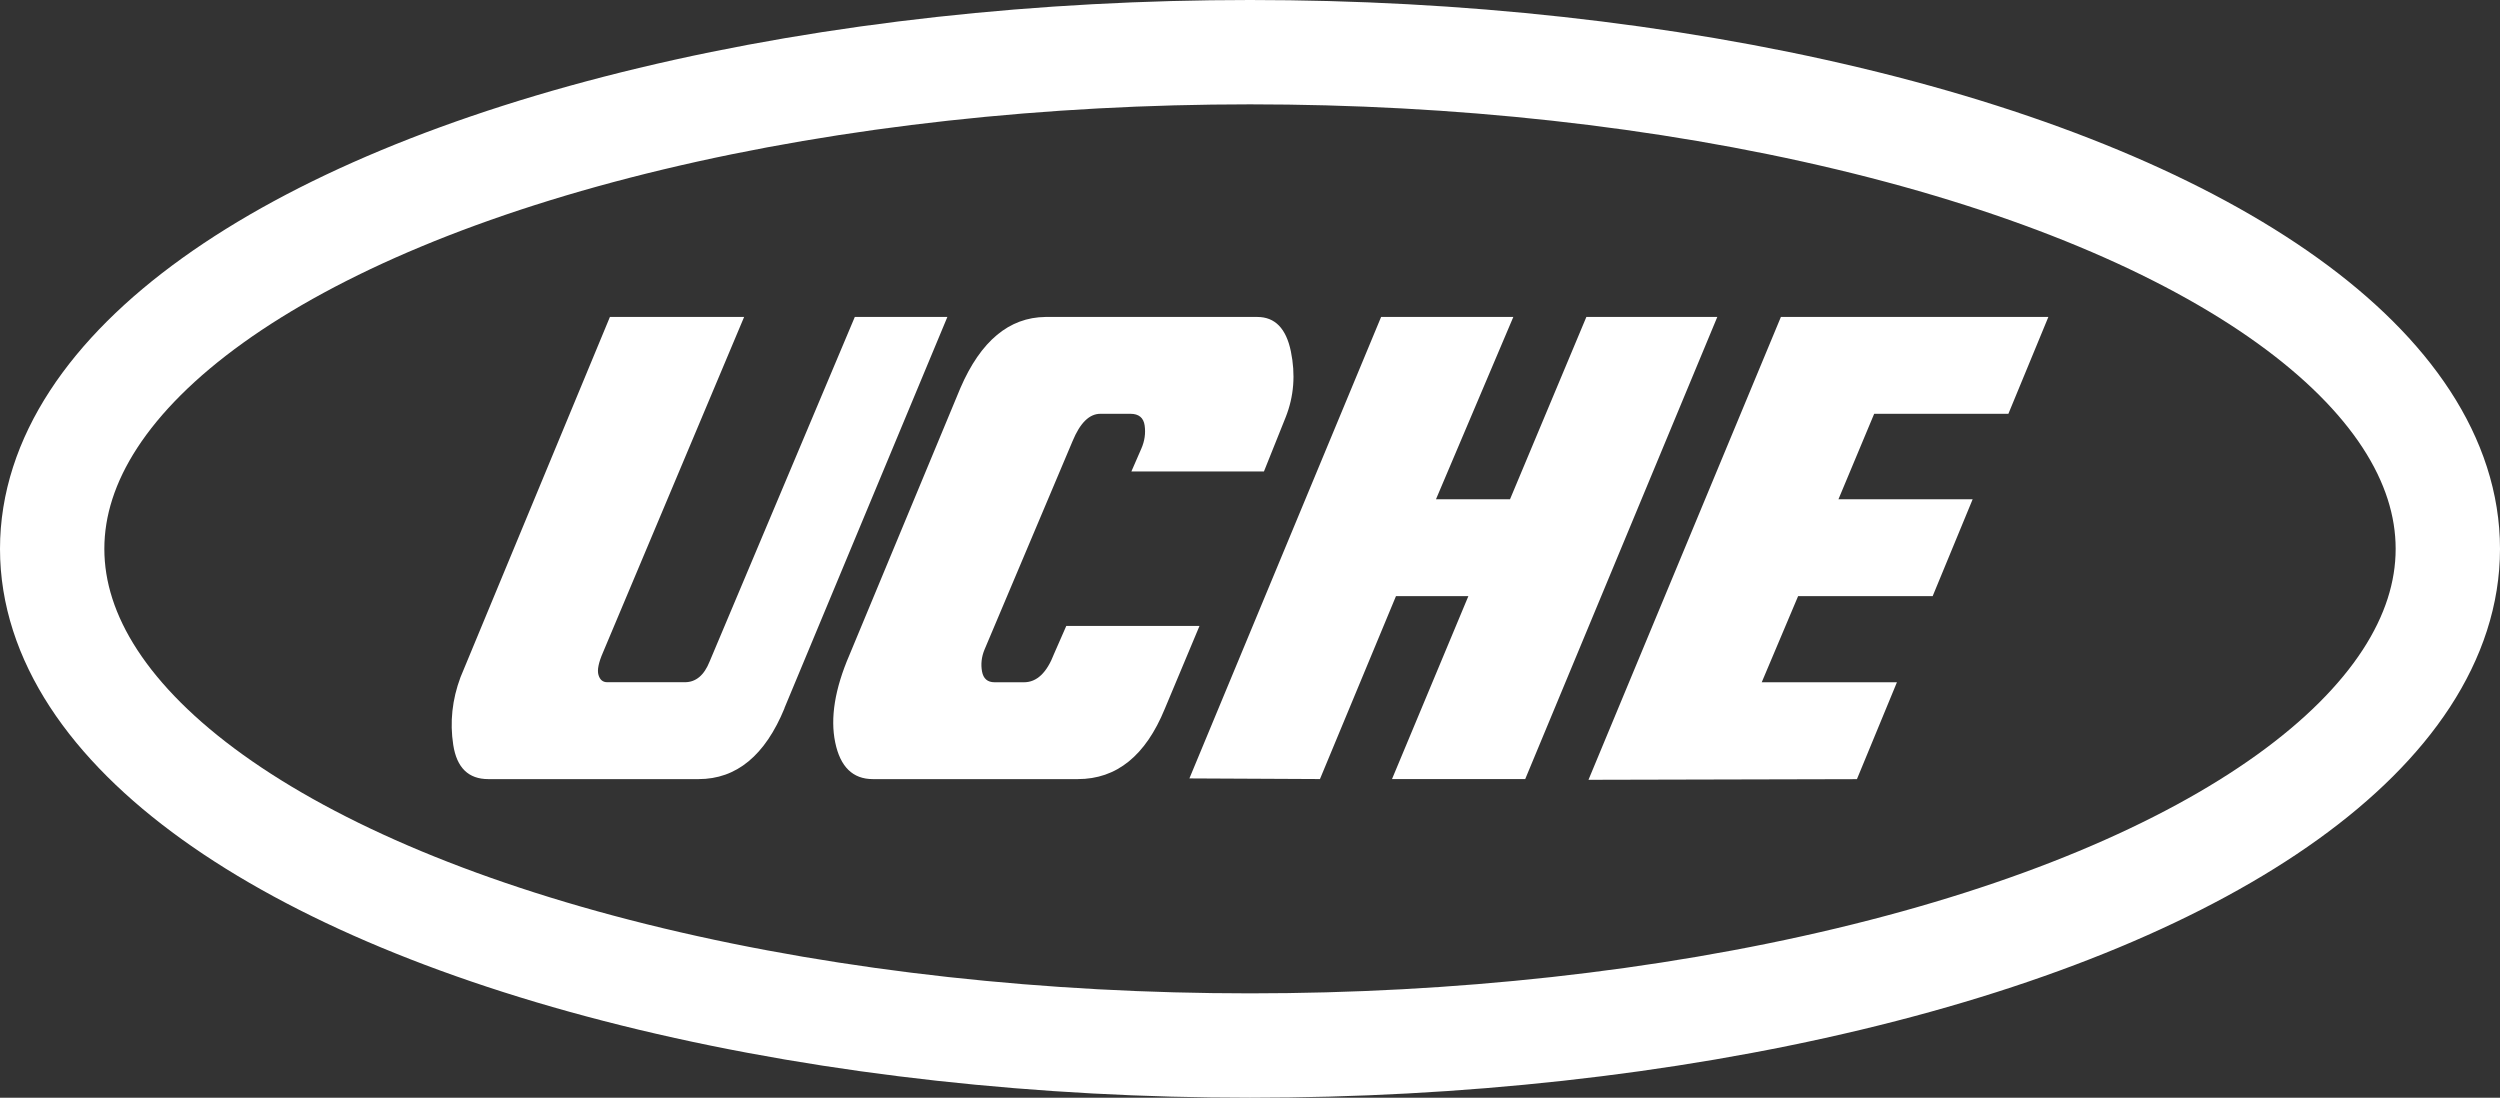
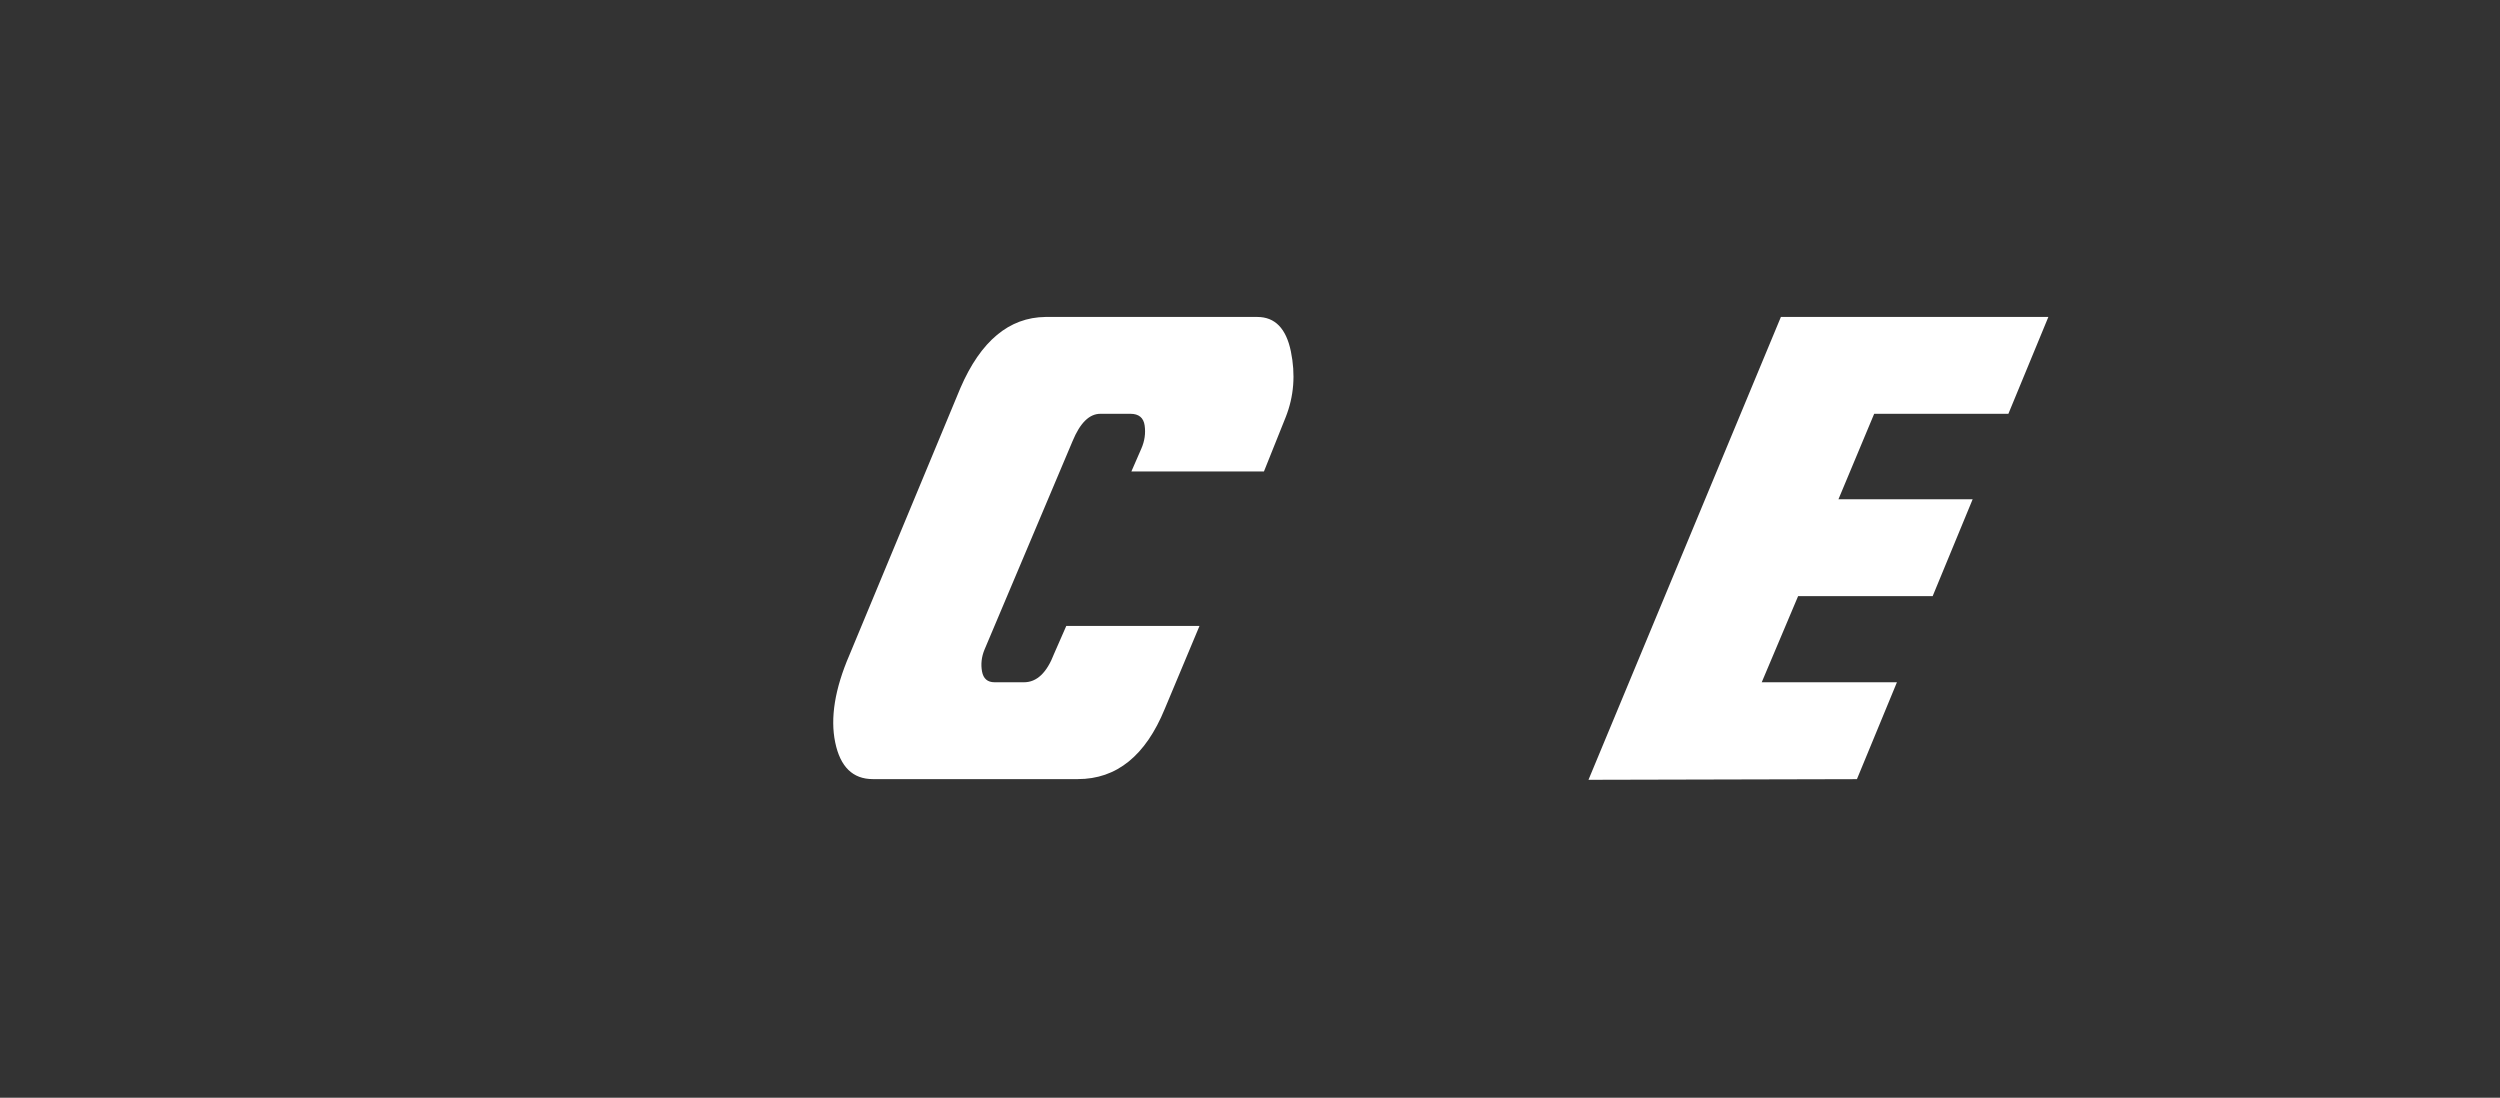
<svg xmlns="http://www.w3.org/2000/svg" viewBox="0 0 503.14 220.93" data-name="Layer 2" id="Layer_2">
  <rect x="0" y="0" width="503.14" height="220.93" fill="#333333" stroke="none" />
  <defs>
    <style>
      .cls-1 {
        fill: #fff;
        stroke-width: 0px;
      }

      .cls-2 {
        fill: none;
        stroke: #fff;
        stroke-miterlimit: 10;
        stroke-width: 21px;
      }
    </style>
  </defs>
  <g data-name="Layer 2" id="Layer_2-2">
-     <ellipse ry="99.96" rx="241.07" cy="110.46" cx="251.57" class="cls-2" />
    <g>
-       <path d="M157.89,142.53c-3.9,9.51-9.67,14.27-17.3,14.27h-42.32c-3.99,0-6.34-2.29-7.05-6.88-.71-4.59-.22-9.13,1.46-13.63l30.07-72.5h27.01l-28.41,67.53c-.89,2.04-1.19,3.55-.9,4.52.29.98.88,1.46,1.76,1.46h15.63c2.22,0,3.88-1.4,4.99-4.2l29.21-69.32h18.63l-32.8,78.74Z" class="cls-1" />
      <path d="M175.67,156.8c-4.04,0-6.56-2.46-7.58-7.39-1.02-4.92-.07-10.79,2.86-17.58l22.35-53.77c4.08-9.43,9.78-14.18,17.1-14.27h42.65c3.55,0,5.8,2.32,6.75,6.94.95,4.63.61,9.03-1.03,13.19l-4.39,10.96h-26.68l2-4.59c.67-1.53.89-3.08.67-4.65-.22-1.57-1.18-2.36-2.86-2.36h-6.05c-2.22,0-4.08,1.83-5.59,5.48l-17.76,42.05c-.58,1.45-.73,2.89-.47,4.33.27,1.45,1.11,2.17,2.53,2.17h5.92c2.57,0,4.59-1.91,6.05-5.73l2.46-5.61h26.81l-6.99,16.69c-3.86,9.43-9.69,14.14-17.5,14.14h-41.25Z" class="cls-1" />
-       <path d="M239.37,156.67l38.59-92.89h26.61l-15.57,36.7h14.9l15.37-36.7h26.35l-38.66,93.01h-26.81l15.37-36.82h-14.57l-15.3,36.82-26.28-.13Z" class="cls-1" />
      <path d="M319.7,156.92l38.72-93.14h53.83l-8.05,19.5h-27.01l-7.19,17.2h27.01l-8.05,19.5h-27.08l-7.32,17.33h27.21l-8.05,19.5-54.03.13Z" class="cls-1" />
    </g>
  </g>
</svg>